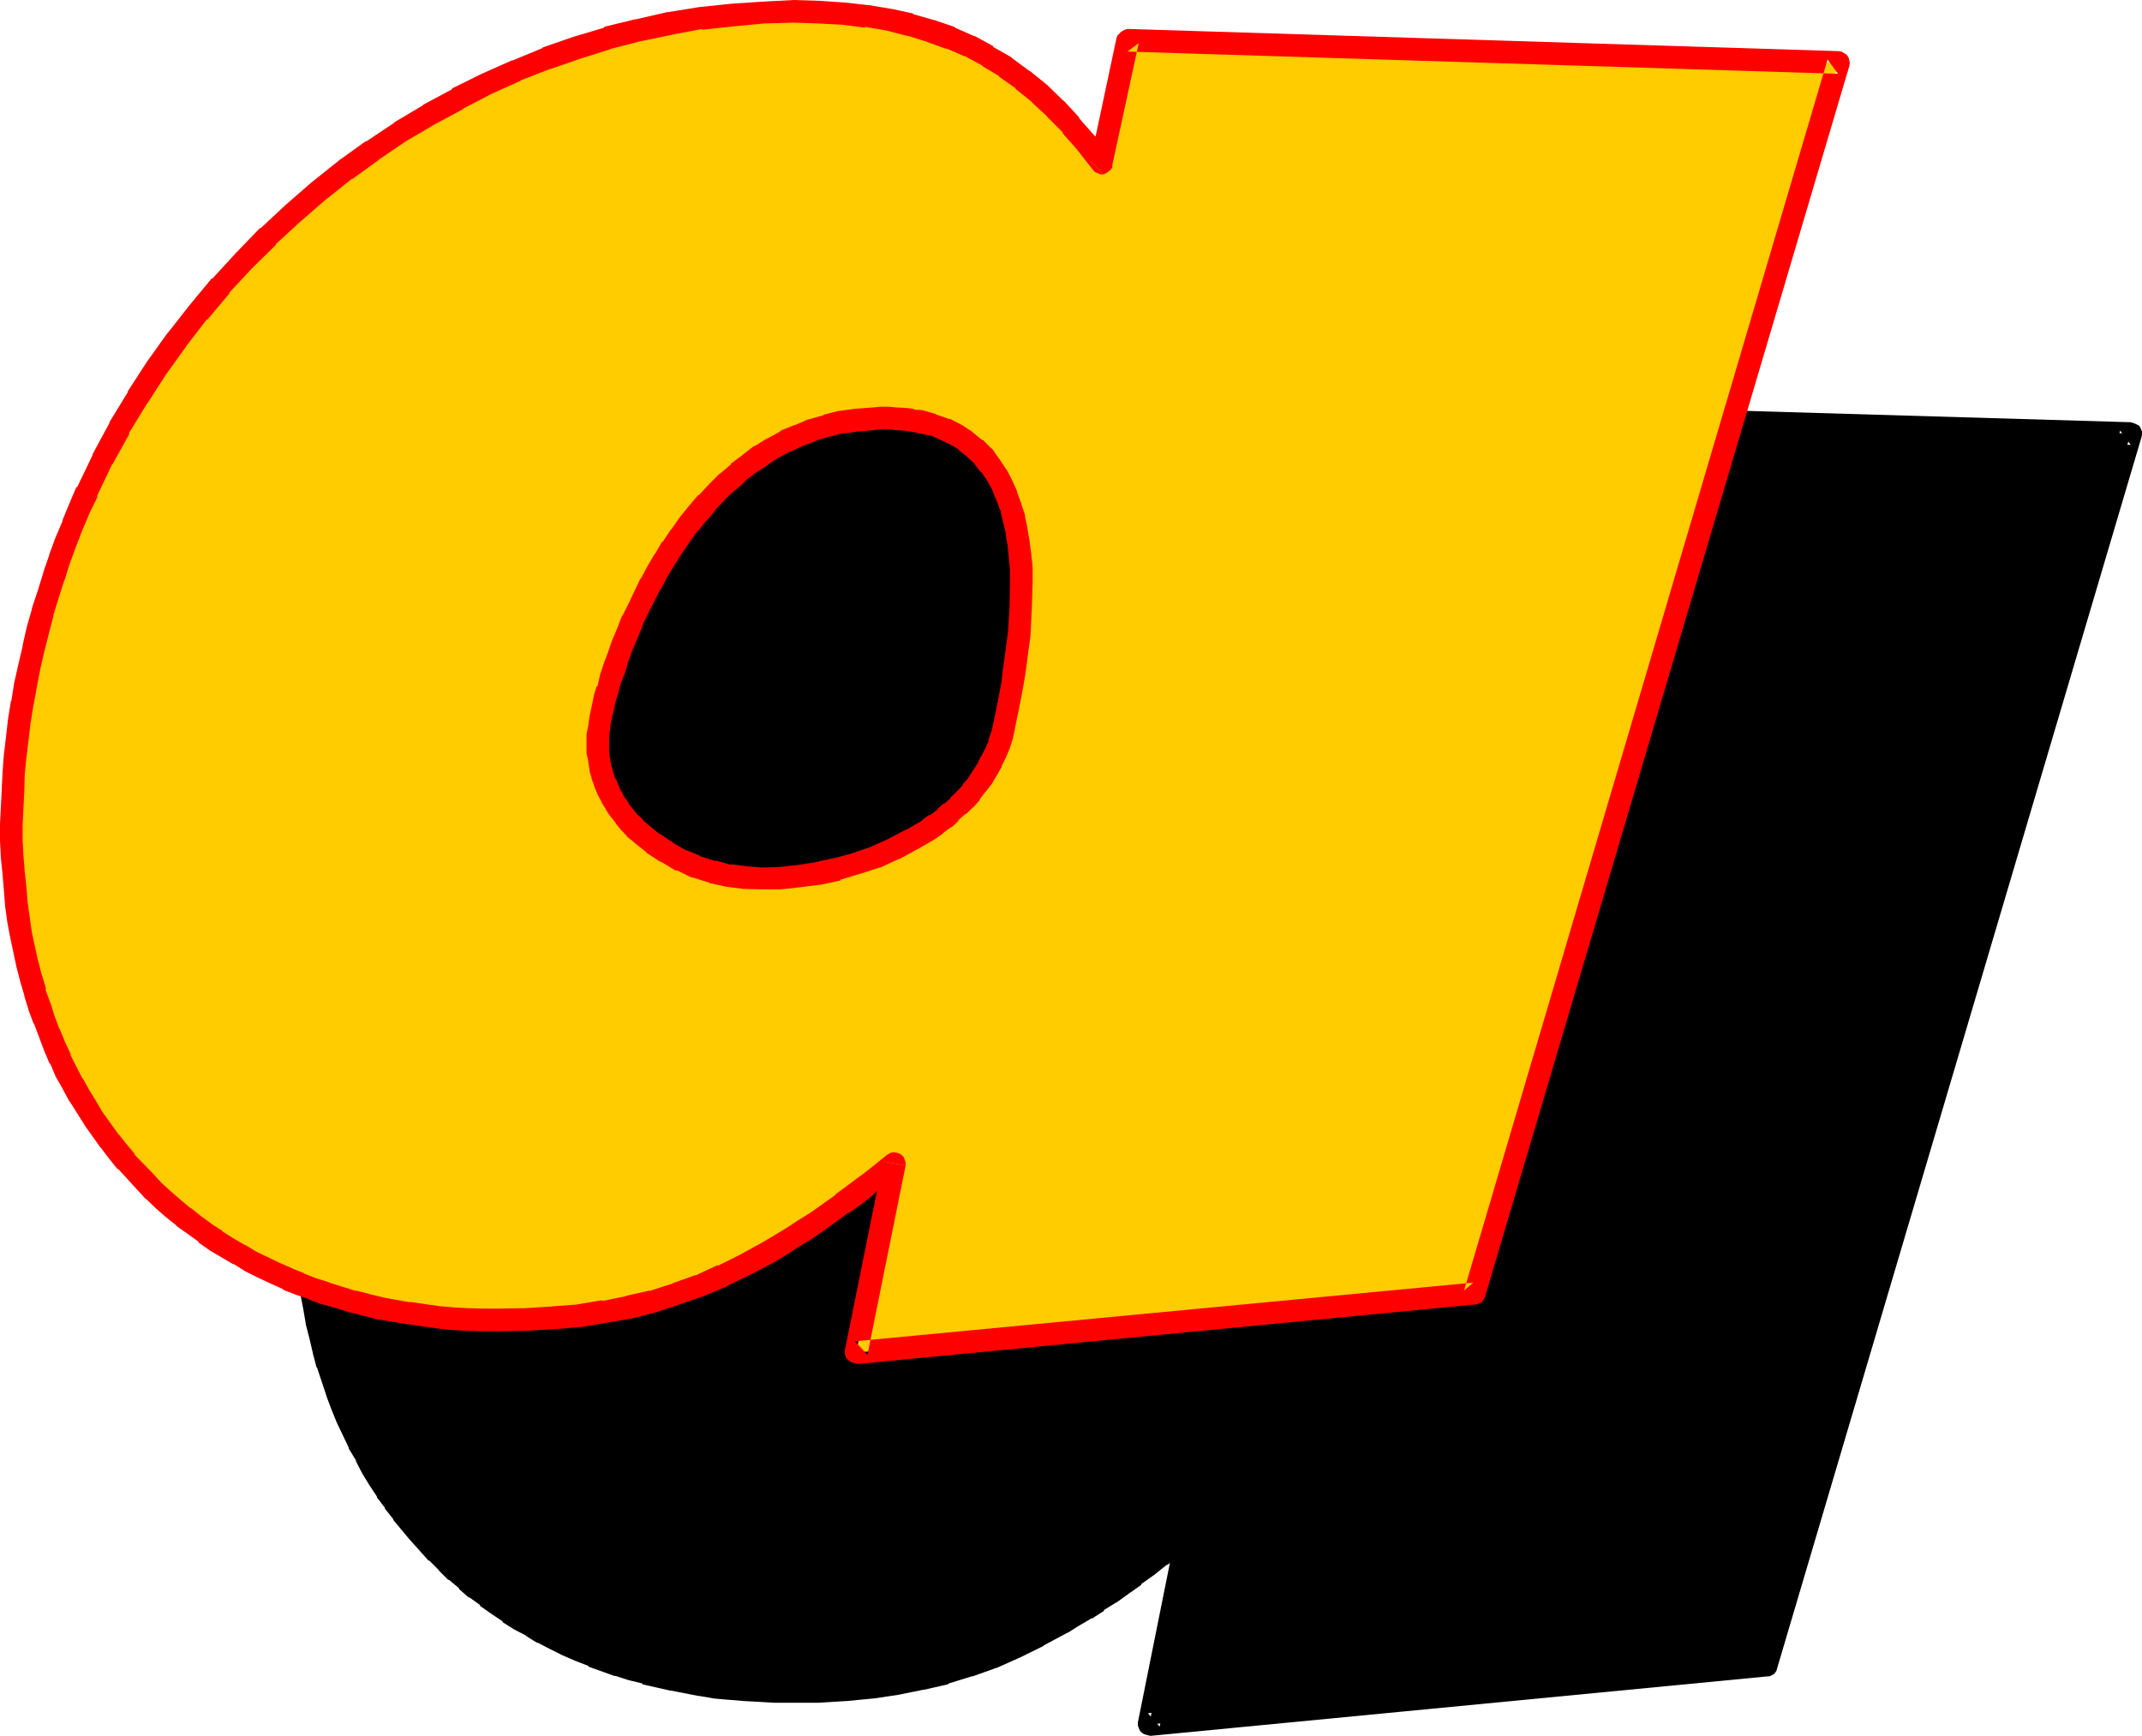
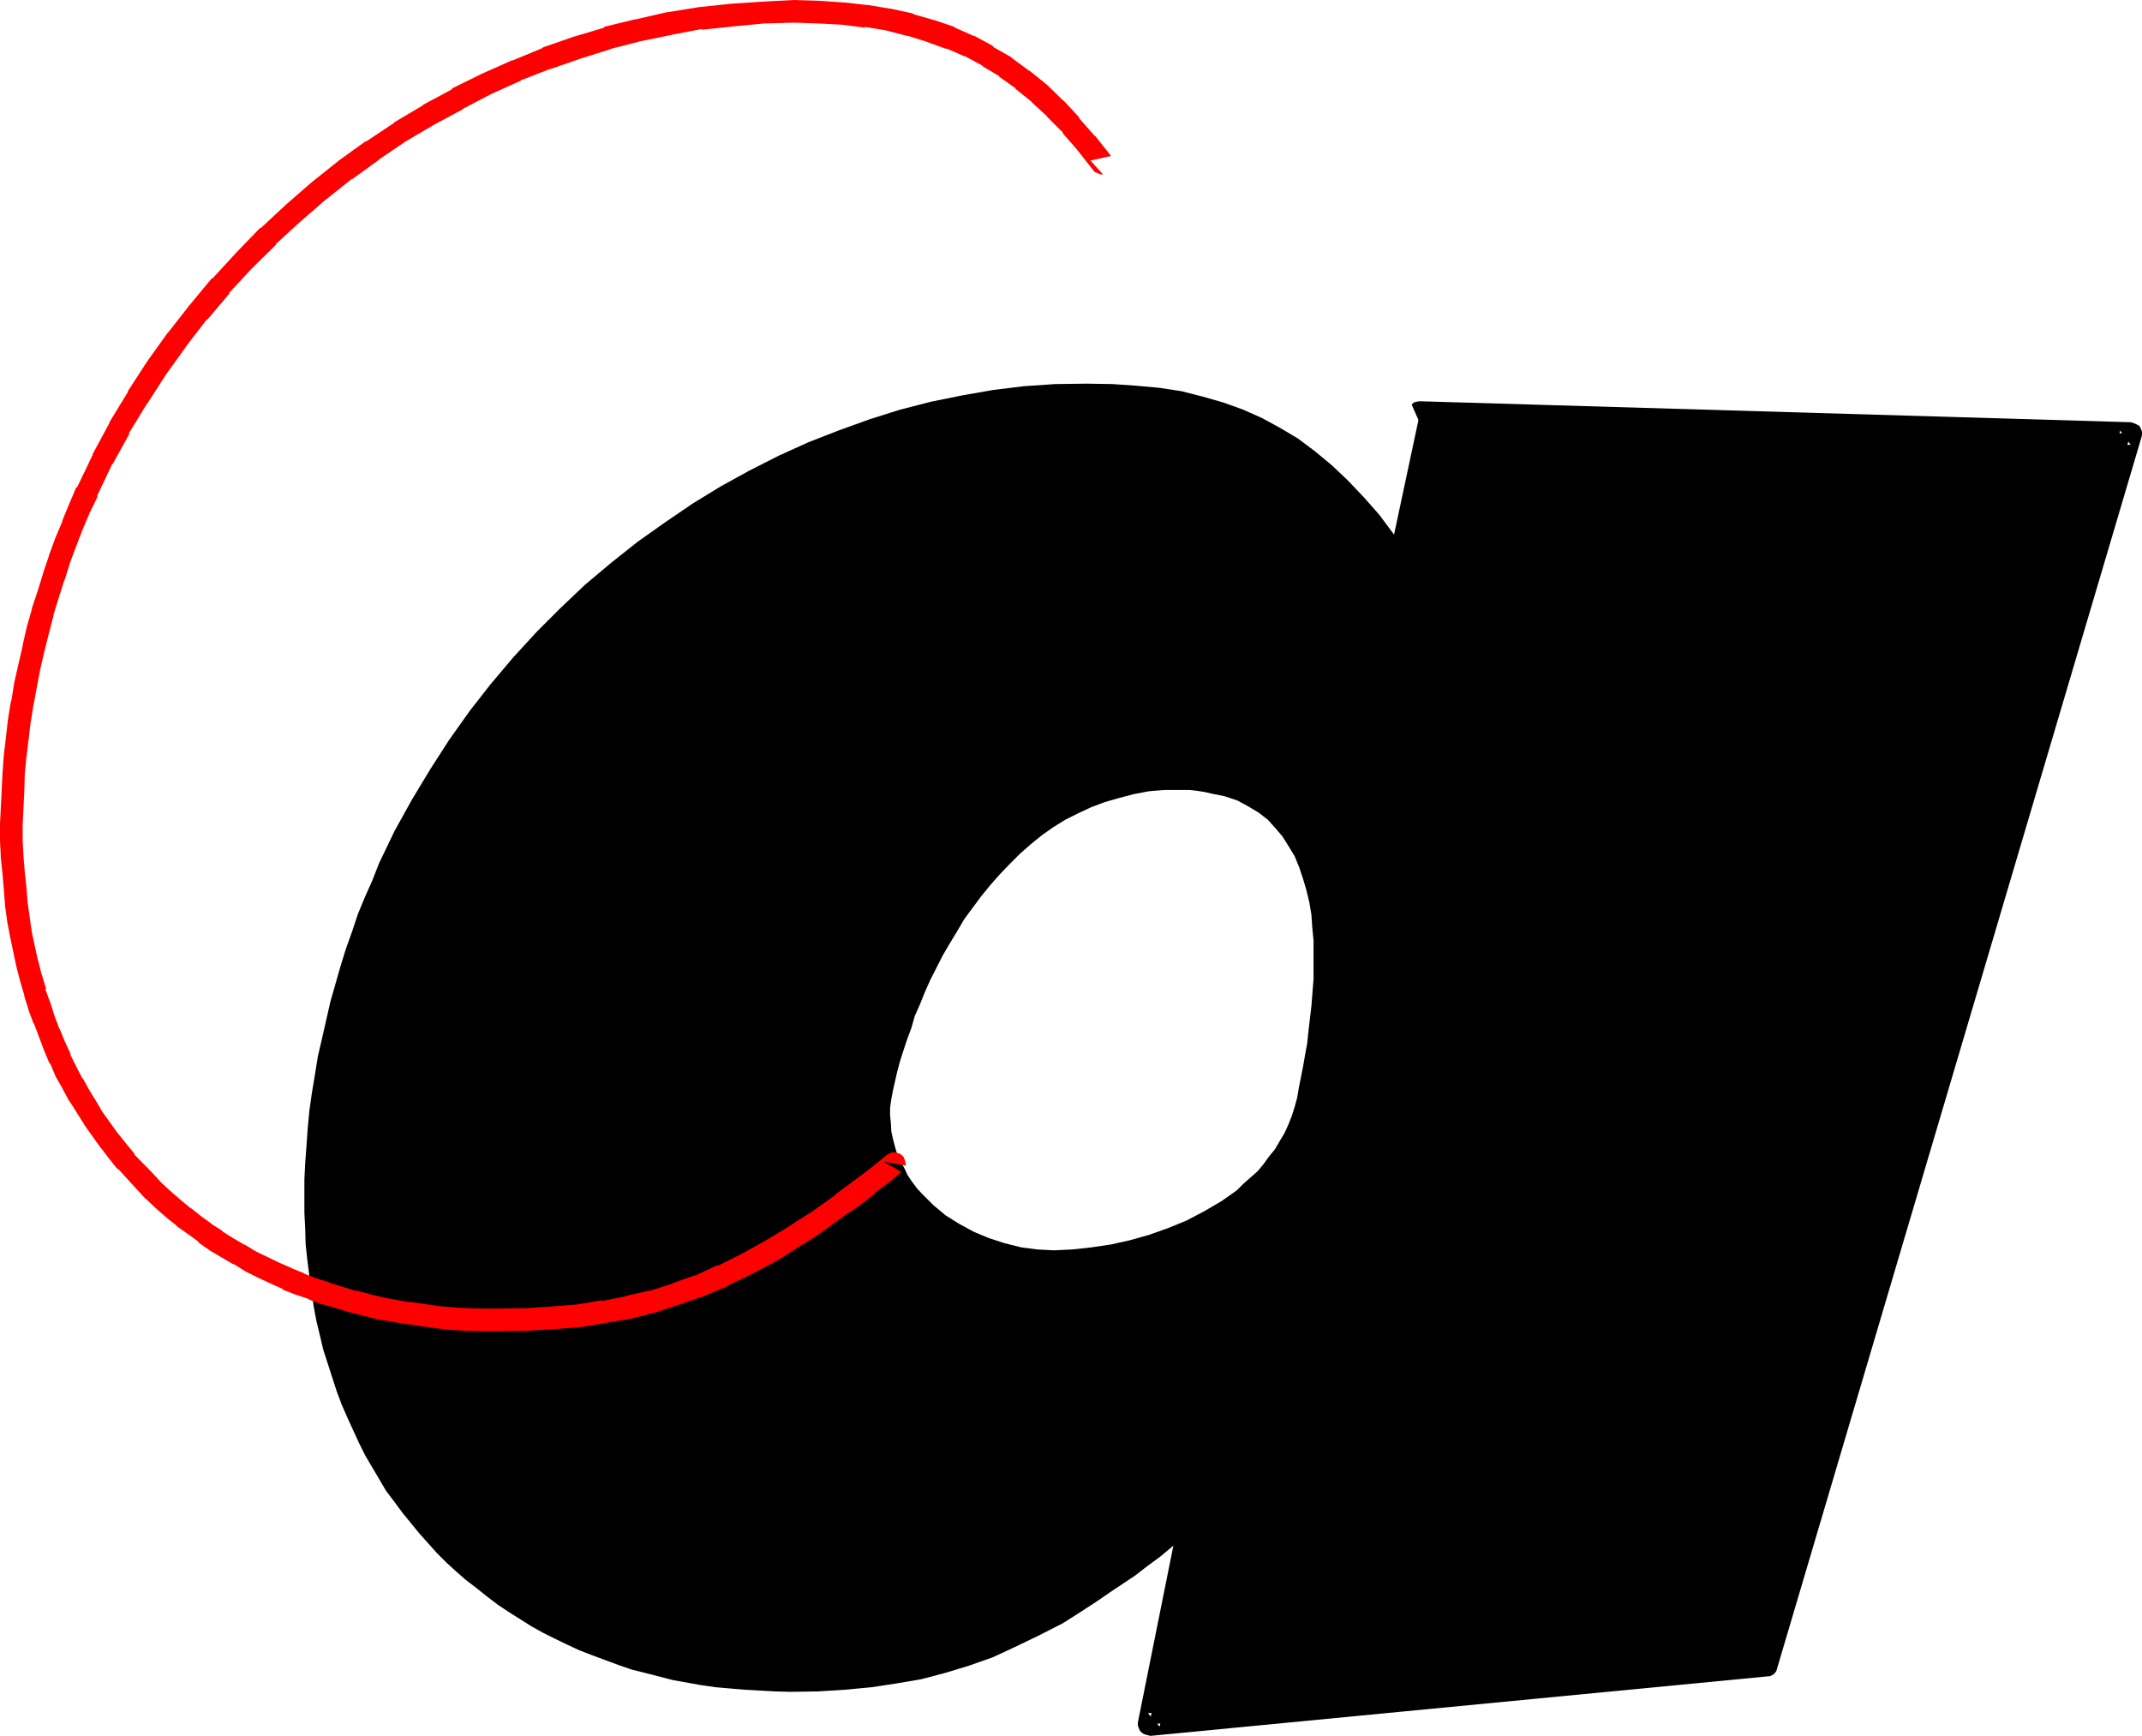
<svg xmlns="http://www.w3.org/2000/svg" xmlns:ns1="http://sodipodi.sourceforge.net/DTD/sodipodi-0.dtd" xmlns:ns2="http://www.inkscape.org/namespaces/inkscape" version="1.0" width="129.769mm" height="105.156mm" id="svg8" ns1:docname="Loony Italic A 2.wmf">
  <ns1:namedview id="namedview8" pagecolor="#ffffff" bordercolor="#000000" borderopacity="0.25" ns2:showpageshadow="2" ns2:pageopacity="0.0" ns2:pagecheckerboard="0" ns2:deskcolor="#d1d1d1" ns2:document-units="mm" />
  <defs id="defs1">
    <pattern id="WMFhbasepattern" patternUnits="userSpaceOnUse" width="6" height="6" x="0" y="0" />
  </defs>
  <path style="fill:#000000;fill-opacity:1;fill-rule:evenodd;stroke:none" d="m 271.68,351.552 -3.072,2.4 -2.88,2.4 -2.88,2.112 -2.976,2.304 -2.88,1.92 -2.88,1.92 -2.784,1.92 -2.784,1.824 -2.688,1.728 -2.592,1.632 -5.472,2.784 -5.376,2.592 -5.184,2.4 -5.472,1.92 -5.376,1.632 -5.472,1.44 -5.664,0.96 -5.664,0.864 -6.144,0.576 -6.144,0.384 -6.432,0.096 -3.36,-0.096 -3.552,-0.192 -3.456,-0.192 -3.36,-0.288 -3.264,-0.288 -3.36,-0.48 -6.432,-1.152 -6.336,-1.632 -3.072,-0.768 -3.072,-1.056 -5.952,-2.208 -2.976,-1.152 -2.688,-1.248 -2.784,-1.344 -2.88,-1.44 -2.592,-1.44 -2.592,-1.632 -2.592,-1.632 -2.592,-1.728 -2.4,-1.824 -2.4,-1.92 -2.496,-1.92 -2.208,-1.92 -2.304,-2.112 -2.112,-2.112 -4.032,-4.512 -3.84,-4.704 -1.92,-2.592 -1.824,-2.4 -1.632,-2.784 -1.536,-2.592 -1.632,-2.784 -1.44,-2.88 -2.592,-5.664 -1.344,-3.072 -1.152,-3.072 -2.016,-6.24 -1.056,-3.264 -0.768,-3.264 -0.768,-3.168 -0.672,-3.552 -0.48,-3.456 -0.48,-3.36 -0.48,-3.744 -0.384,-3.552 -0.096,-3.552 -0.192,-3.744 v -3.84 -3.744 l 0.192,-3.84 0.288,-3.84 0.288,-4.128 0.384,-4.032 0.576,-4.032 0.672,-4.032 0.672,-4.224 0.96,-4.128 0.96,-4.224 0.96,-4.224 1.152,-4.032 1.152,-4.032 1.248,-4.032 1.44,-4.032 1.344,-4.032 1.632,-3.936 1.632,-3.648 1.536,-3.936 3.552,-7.392 3.936,-7.104 4.224,-7.008 4.32,-6.72 4.704,-6.624 4.8,-6.144 5.184,-6.144 5.376,-5.856 5.472,-5.472 5.664,-5.376 5.952,-4.992 6.048,-4.8 6.24,-4.416 6.336,-4.32 6.432,-3.936 6.624,-3.648 6.816,-3.456 6.816,-3.072 6.912,-2.688 6.912,-2.496 7.008,-2.208 7.104,-1.824 7.104,-1.44 7.104,-1.248 7.104,-0.864 7.104,-0.48 7.296,-0.096 5.76,0.096 5.568,0.384 5.28,0.48 4.992,0.768 4.896,1.248 4.704,1.344 4.512,1.632 4.32,1.92 4.224,2.304 4.032,2.4 3.84,2.88 3.936,3.264 3.552,3.36 3.744,3.936 3.552,4.032 3.36,4.512 5.952,-27.936 162.72,4.8 -83.328,281.952 -141.408,13.632 z m -67.2,-101.952 -0.384,2.016 -0.288,2.016 v 1.728 l 0.192,1.92 0.096,1.824 0.384,1.728 0.48,1.824 0.48,1.632 0.768,1.632 0.864,1.536 0.768,1.632 0.96,1.44 1.152,1.536 1.152,1.248 1.248,1.248 1.344,1.344 2.88,2.4 3.072,1.92 3.36,1.824 3.456,1.44 3.552,1.152 3.84,0.96 3.744,0.48 3.744,0.192 4.128,-0.192 4.416,-0.48 4.512,-0.672 4.32,-0.96 4.416,-1.248 4.32,-1.536 4.224,-1.728 4.032,-2.112 3.936,-2.304 3.552,-2.496 1.536,-1.536 1.632,-1.44 1.632,-1.44 1.344,-1.632 1.248,-1.728 1.344,-1.632 1.056,-1.824 1.152,-1.92 0.864,-1.92 0.768,-1.92 0.672,-2.112 0.576,-2.112 0.384,-2.304 0.48,-2.4 0.48,-2.4 0.48,-2.784 0.48,-2.592 0.288,-2.88 0.672,-5.664 0.48,-6.144 v -5.76 -3.072 l -0.288,-2.976 -0.192,-2.88 -0.48,-2.88 -0.672,-2.784 -0.768,-2.592 -0.864,-2.592 -1.056,-2.592 -1.344,-2.208 -1.44,-2.304 -1.632,-1.92 -1.728,-1.92 -2.112,-1.632 -2.4,-1.44 -2.496,-1.344 -2.88,-0.96 -2.88,-0.576 -1.632,-0.384 -1.824,-0.288 -1.728,-0.192 h -1.824 -1.92 -1.92 l -3.552,0.288 -3.552,0.672 -3.264,0.864 -3.36,0.96 -3.072,1.152 -3.072,1.44 -2.88,1.44 -2.784,1.728 -2.592,1.824 -2.592,2.112 -2.4,2.112 -2.4,2.4 -2.304,2.4 -2.112,2.4 -2.112,2.592 -1.92,2.592 -1.92,2.592 -1.632,2.784 -1.632,2.688 -1.632,2.784 -2.88,5.664 -1.248,2.784 -1.152,2.88 -1.152,2.592 -0.768,2.688 -0.96,2.592 -0.864,2.592 -0.768,2.4 -0.672,2.496 -0.48,2.112 z" id="path1" />
-   <path style="fill:#000000;fill-opacity:1;fill-rule:evenodd;stroke:none" d="m 201.888,249.024 v 0.192 l -0.288,1.92 v 0.192 l -0.384,1.92 v 2.304 l 0.192,1.728 v 0.192 l 0.192,1.92 v 0.192 l 0.288,1.728 v 0.192 l 0.48,1.824 0.192,0.096 0.48,1.632 0.096,0.384 0.672,1.536 0.864,1.632 0.096,0.192 0.864,1.632 0.096,0.096 0.96,1.536 v 0.096 l 1.152,1.344 0.192,0.096 1.152,1.44 1.248,1.344 v 0.192 l 1.44,1.248 0.192,0.192 2.88,2.208 0.192,0.192 3.264,1.92 0.096,0.192 3.264,1.728 0.192,0.192 3.552,1.44 h 0.096 l 3.744,1.344 h 0.192 l 3.648,0.768 0.384,0.192 3.744,0.48 h 0.096 l 3.744,0.192 h 0.192 l 4.32,-0.192 h 0.192 l 4.32,-0.48 h 0.192 l 4.32,-0.672 h 0.384 l 4.32,-0.96 h 0.192 l 4.32,-1.248 4.416,-1.632 h 0.096 l 4.224,-1.824 0.192,-0.096 4.032,-2.016 0.288,-0.096 3.744,-2.304 0.192,-0.192 3.552,-2.592 0.096,-0.096 1.632,-1.344 0.192,-0.096 1.632,-1.536 1.632,-1.536 0.096,-0.192 1.344,-1.632 0.192,-0.192 1.248,-1.536 1.248,-1.824 0.192,-0.192 1.152,-1.728 v -0.192 l 1.152,-1.728 v -0.192 l 0.96,-1.92 v -0.192 l 0.768,-2.112 0.864,-2.112 v -0.288 l 0.48,-2.112 0.48,-2.208 v -0.192 l 0.48,-2.304 0.48,-2.4 0.48,-2.784 0.288,-2.688 0.48,-2.976 0.672,-5.76 0.48,-5.952 v -0.192 -5.952 -0.192 -3.072 l -0.288,-2.88 v -0.192 l -0.384,-2.88 -0.288,-2.976 -0.192,-0.096 -0.48,-2.784 -0.096,-0.192 -0.864,-2.688 v -0.192 L 300,197.664 v -0.096 l -1.152,-2.496 -0.192,-0.096 -1.248,-2.496 v -0.096 l -1.632,-2.112 v -0.384 l -1.632,-1.92 -0.288,-0.288 -1.824,-1.824 -0.096,-0.096 -2.112,-1.632 -0.192,-0.192 -2.4,-1.632 h -0.192 l -2.592,-1.248 -0.288,-0.192 -2.784,-0.96 -0.288,-0.192 -3.072,-0.576 -1.632,-0.384 h -0.192 l -1.728,-0.288 -1.824,-0.192 h -0.096 -2.016 -1.92 -2.112 -0.096 l -3.552,0.384 -0.192,0.096 -3.36,0.48 h -0.192 l -3.456,0.864 h -0.096 l -3.264,0.96 -0.288,0.096 -3.072,1.152 -3.072,1.44 -0.192,0.192 -2.88,1.44 -0.192,0.192 -2.784,1.632 -0.096,0.096 -2.592,1.824 -0.192,0.192 -2.592,2.112 h -0.096 l -2.496,2.016 -0.096,0.192 -2.304,2.304 -0.192,0.096 -2.208,2.496 -2.112,2.4 -0.192,0.192 -1.92,2.496 h -0.192 l -1.92,2.592 -1.92,2.784 v 0.192 l -1.824,2.592 v 0.096 l -1.536,2.784 -1.632,2.88 -2.88,5.664 -1.344,2.88 -1.152,2.976 -1.152,2.592 -0.096,0.096 -0.96,2.784 -0.864,2.592 -0.768,2.4 v 0.192 l -0.864,2.4 v 0.192 l -0.576,2.4 -0.672,2.112 v 0.192 l -0.48,2.016 5.184,1.056 0.288,-2.112 v 0.096 l 0.672,-2.016 0.672,-2.496 0.576,-2.4 v 0.192 l 0.864,-2.592 0.96,-2.592 0.96,-2.592 h -0.192 l 1.152,-2.592 1.152,-2.88 v 0.096 l 1.248,-2.688 2.784,-5.568 1.632,-2.688 1.632,-2.784 -0.192,0.192 1.728,-2.784 v 0.192 l 1.824,-2.784 1.92,-2.592 -0.192,0.192 2.112,-2.592 2.112,-2.4 h -0.096 l 2.208,-2.304 2.4,-2.208 H 235.2 l 2.4,-2.112 v 0.192 l 2.592,-2.112 -0.192,0.096 2.592,-1.92 2.784,-1.632 h -0.192 l 2.88,-1.536 -0.096,0.096 2.88,-1.248 3.072,-1.344 -0.192,0.192 3.264,-0.96 H 256.8 l 3.456,-0.864 h -0.192 l 3.36,-0.48 h -0.096 l 3.552,-0.288 h -0.192 2.112 -0.192 1.92 -0.096 1.92 -0.192 l 1.824,0.192 h -0.192 l 1.824,0.288 -0.384,-0.192 1.632,0.384 3.072,0.768 -0.288,-0.096 2.688,1.056 -0.096,-0.096 2.4,1.056 h -0.192 l 2.304,1.536 -0.192,-0.384 2.112,1.824 -0.384,-0.192 2.016,1.824 -0.384,-0.192 1.632,1.92 v -0.192 l 1.44,2.304 -0.096,-0.192 1.248,2.304 -0.192,-0.192 1.152,2.4 v -0.096 l 0.864,2.592 v -0.192 l 0.768,2.784 v -0.384 l 0.48,2.88 v -0.096 l 0.48,2.688 0.384,2.976 v -0.192 l 0.096,2.88 0.192,2.976 v -0.192 l -0.192,5.952 v -0.096 l -0.48,5.952 -0.672,5.664 -0.288,2.688 -0.48,2.784 h 0.192 l -0.48,2.592 -0.48,2.4 -0.48,2.4 -0.576,2.112 -0.48,2.112 v -0.096 l -0.576,1.92 -0.864,1.92 0.192,-0.192 -0.96,1.92 0.192,-0.096 -1.152,1.92 0.096,-0.192 -1.056,1.824 0.096,-0.192 -1.248,1.824 -1.344,1.536 v -0.096 l -1.248,1.632 v -0.192 l -1.44,1.44 -1.632,1.632 0.192,-0.192 -1.824,1.44 0.192,-0.096 -3.552,2.592 0.096,-0.192 -3.648,2.4 0.096,-0.192 -4.032,2.112 0.192,-0.096 -4.224,1.92 0.192,-0.192 -4.416,1.44 h 0.192 l -4.32,1.344 h 0.096 l -4.512,0.96 0.384,-0.192 -4.512,0.672 h 0.096 l -4.32,0.48 h 0.096 l -4.128,0.192 h 0.096 l -3.648,-0.192 h 0.096 l -3.648,-0.48 h 0.096 l -3.648,-0.768 h 0.096 l -3.552,-1.152 h 0.192 l -3.36,-1.44 0.096,0.096 -3.168,-1.728 h 0.096 l -3.168,-1.92 0.288,0.096 -2.88,-2.208 0.096,0.096 -1.248,-1.248 -1.152,-1.344 v 0.192 l -1.152,-1.44 0.192,0.192 -1.152,-1.44 0.192,0.096 -0.96,-1.44 v 0.192 l -0.96,-1.632 0.096,0.192 -0.768,-1.632 0.192,0.096 -0.864,-1.536 0.192,0.096 -0.672,-1.632 v 0.192 l -0.288,-1.728 v 0.096 l -0.384,-1.728 v 0.096 l -0.096,-1.728 v 0.192 L 206.4,255.36 v -1.728 0.288 l 0.288,-1.92 0.384,-1.92 z" id="path2" />
-   <path style="fill:#000000;fill-opacity:1;fill-rule:evenodd;stroke:none" d="m 274.272,352.032 v -0.864 -0.576 l -0.288,-0.48 -0.48,-0.48 -0.48,-0.576 -0.672,-0.096 h -0.864 -0.576 l -0.48,0.288 -0.384,0.192 -3.072,2.4 -2.88,2.4 -2.88,2.304 -2.976,2.112 v -0.192 l -2.88,2.112 -2.784,1.92 h 0.192 l -2.88,1.92 v -0.096 l -2.784,1.92 h 0.192 l -2.784,1.632 -2.688,1.632 h 0.096 l -5.472,2.88 0.192,-0.192 -5.376,2.592 h 0.192 l -5.376,2.304 h 0.192 l -5.28,1.92 h 0.096 l -5.472,1.632 h 0.192 l -5.568,1.248 h 0.192 l -5.664,0.96 h 0.192 l -5.856,0.864 h 0.192 l -5.952,0.576 h 0.096 l -6.24,0.384 h 0.096 l -6.432,0.096 h 0.192 l -3.552,-0.096 -3.456,-0.192 -3.36,-0.192 h 0.192 l -3.456,-0.288 -3.168,-0.288 -3.456,-0.48 h 0.192 l -6.432,-1.152 h 0.096 l -6.24,-1.44 -3.072,-0.96 -3.072,-0.864 h 0.288 l -5.952,-2.208 v 0.096 l -2.88,-1.248 0.096,0.192 -2.688,-1.344 -2.784,-1.248 -2.784,-1.536 -2.592,-1.44 -2.496,-1.632 -2.592,-1.536 0.096,0.096 -2.592,-1.728 -2.4,-1.824 0.192,0.192 -2.4,-1.92 -2.304,-1.92 -2.4,-2.016 0.096,0.192 -2.208,-2.112 h 0.192 l -2.304,-2.112 h 0.192 l -4.032,-4.512 v 0.192 l -3.936,-4.704 h 0.192 l -1.92,-2.4 -1.632,-2.592 v 0.096 l -1.632,-2.496 -1.632,-2.784 v 0.192 l -1.632,-2.784 -1.44,-2.784 0.192,0.192 -2.784,-5.856 v 0.192 L 80.64,320.64 v 0.192 l -1.056,-3.072 v 0.192 l -2.112,-6.528 0.096,0.192 -0.96,-3.264 -0.768,-3.168 v 0.096 l -0.768,-3.36 v 0.192 l -0.672,-3.456 -0.672,-3.36 h 0.192 l -0.48,-3.552 v 0.192 l -0.48,-3.552 -0.384,-3.648 v 0.192 l -0.096,-3.744 -0.192,-3.648 v -3.744 0.192 -3.936 l 0.192,-3.84 v 0.192 l 0.288,-3.936 0.288,-4.032 v 0.192 l 0.384,-4.032 v 0.096 l 0.576,-4.032 0.672,-4.128 -0.192,0.096 0.864,-4.224 0.768,-4.128 v 0.096 l 0.96,-4.128 1.152,-4.224 0.96,-4.032 v 0.096 l 1.344,-4.128 1.152,-4.032 v 0.096 l 1.44,-4.032 1.44,-3.84 h -0.192 l 1.632,-3.936 v 0.192 l 1.632,-3.84 1.632,-3.744 3.552,-7.392 -0.192,0.096 3.84,-7.296 v 0.192 l 4.032,-6.912 4.416,-6.624 4.704,-6.528 h -0.192 l 4.992,-6.144 4.992,-5.952 h -0.096 l 5.28,-5.76 5.568,-5.568 5.568,-5.184 v 0.192 l 5.856,-5.184 5.952,-4.8 -0.096,0.096 6.24,-4.32 6.336,-4.32 -0.192,0.096 6.624,-4.032 -0.096,0.192 6.624,-3.744 H 172.8 l 6.816,-3.264 h -0.192 l 6.912,-3.072 h -0.096 l 6.912,-2.688 h -0.192 l 7.008,-2.4 6.912,-2.304 -0.192,0.192 7.2,-1.824 h -0.192 l 7.104,-1.632 h -0.192 l 7.104,-1.056 7.104,-0.864 7.104,-0.48 h -0.096 l 7.104,-0.192 h -0.192 l 5.856,0.192 5.472,0.288 h -0.192 l 5.376,0.576 h -0.192 l 5.184,0.768 h -0.192 l 4.896,1.152 h -0.192 l 4.704,1.248 h -0.192 l 4.512,1.632 h -0.096 l 4.32,1.92 -0.288,-0.096 4.224,2.208 v -0.192 l 3.84,2.592 v -0.096 l 3.84,2.88 -0.096,-0.192 3.648,3.264 -0.096,-0.192 3.648,3.552 v -0.096 l 3.552,3.84 v -0.192 l 3.552,4.224 -0.096,-0.192 3.552,4.608 0.48,0.48 0.48,0.288 0.672,0.192 h 0.576 l 0.672,-0.192 0.672,-0.288 0.48,-0.48 0.288,-0.672 0.192,-0.48 5.952,-27.936 -2.592,2.016 -1.92,-4.32 -0.288,0.672 -0.384,0.576 -5.76,28.032 4.512,-0.96 -3.36,-4.608 -0.192,-0.096 -3.552,-4.224 -0.192,-0.192 -3.552,-3.648 -3.744,-3.552 -0.096,-0.192 -3.936,-3.072 -0.096,-0.192 -3.936,-2.688 -0.096,-0.192 -4.128,-2.592 -4.128,-2.304 -0.384,-0.096 -4.128,-1.92 h -0.384 l -4.32,-1.632 h -0.192 l -4.704,-1.44 h -0.096 L 271.2,87.168 h -0.192 l -5.088,-0.864 -0.192,-0.096 -5.184,-0.48 h -0.192 l -5.664,-0.384 -5.76,-0.096 h -0.192 l -7.104,0.096 h -0.192 l -7.104,0.48 h -0.096 l -7.104,0.864 v 0.096 l -7.296,1.152 h -0.192 l -7.104,1.632 -7.104,1.824 -7.104,2.208 -7.104,2.4 -7.008,2.784 -0.096,0.192 -6.816,3.072 h -0.192 l -6.624,3.36 H 170.4 l -6.624,3.744 -6.528,4.032 h -0.096 l -6.336,4.224 -6.336,4.512 -0.096,0.096 -6.048,4.896 -5.952,4.992 v 0.192 l -5.76,5.184 v 0.096 l -5.568,5.568 h -0.096 l -5.376,5.76 -0.192,0.192 -4.992,5.952 v 0.192 l -4.992,6.144 v 0.096 l -4.704,6.624 -4.32,6.816 -0.192,0.192 -4.032,6.912 h -0.192 l -3.84,7.296 v 0.192 l -3.552,7.392 -1.824,3.84 -1.632,3.744 -1.44,3.936 -0.096,0.096 -1.344,3.936 v 0.096 l -1.44,3.936 v 0.096 l -1.248,4.128 -1.152,4.032 -0.192,0.096 -1.152,4.032 -0.96,4.224 v 0.192 l -0.96,4.224 -0.768,4.128 -0.864,4.224 -0.576,4.224 -0.672,4.032 v 0.192 l -0.384,4.032 -0.288,3.84 -0.288,4.032 -0.192,3.936 v 3.84 0.192 3.648 l 0.192,3.744 0.096,3.744 v 0.192 l 0.384,3.552 0.48,3.552 v 0.096 l 0.48,3.552 0.672,3.456 0.576,3.36 v 0.192 l 0.864,3.36 0.768,3.264 v 0.096 l 0.864,3.264 h 0.096 l 2.112,6.336 v 0.096 l 1.152,3.072 1.248,3.072 2.784,5.856 v 0.192 l 1.632,2.688 v 0.192 l 1.44,2.784 1.632,2.688 1.728,2.592 v 0.192 l 1.824,2.4 v 0.192 l 1.92,2.4 V 348 l 3.84,4.608 0.192,0.192 4.032,4.512 h 0.192 l 2.112,2.112 0.096,0.192 2.112,2.112 h 0.192 l 2.304,1.92 v 0.192 l 2.208,1.92 h 0.192 l 2.4,1.728 v 0.192 l 2.592,1.824 2.592,1.728 v 0.192 l 2.592,1.632 2.784,1.44 v 0.096 l 2.496,1.536 h 0.192 l 2.784,1.44 2.88,1.44 2.88,1.248 2.976,1.152 0.096,0.192 5.856,2.112 h 0.288 l 2.976,0.96 3.168,0.768 v 0.192 l 6.336,1.44 h 0.192 l 6.432,1.248 h 0.192 l 3.36,0.576 3.264,0.288 h 0.096 l 3.456,0.288 h 0.096 l 3.456,0.192 3.36,0.192 h 3.552 0.192 6.432 l 6.144,-0.384 h 0.192 l 5.952,-0.576 h 0.192 l 5.76,-0.864 5.664,-1.152 h 0.192 l 5.472,-1.248 0.192,-0.192 5.28,-1.632 h 0.192 l 5.376,-1.92 h 0.096 l 5.376,-2.4 5.28,-2.592 0.192,-0.192 5.376,-2.88 h 0.096 l 2.592,-1.632 2.784,-1.632 h 0.192 l 2.688,-1.728 v -0.192 l 2.784,-1.728 h 0.096 l 2.784,-2.016 2.88,-2.016 v -0.192 l 2.976,-2.112 2.88,-2.304 h 0.192 l 2.88,-2.4 3.072,-2.4 -4.032,-2.592 z" id="path3" />
  <path style="fill:#000000;fill-opacity:1;fill-rule:evenodd;stroke:none" d="m 325.152,96.96 162.72,4.896 -2.4,-3.264 -83.328,282.048 2.208,-1.92 -141.504,13.536 2.688,3.072 8.736,-43.296 -4.992,-1.152 -8.736,43.488 v 0.672 l 0.192,0.576 0.288,0.672 0.48,0.48 0.48,0.288 0.672,0.192 0.768,0.192 141.408,-13.632 h 0.384 l 0.576,-0.288 0.48,-0.288 0.48,-0.672 0.192,-0.672 83.424,-281.856 0.096,-0.576 v -0.672 l -0.288,-0.672 -0.288,-0.576 -0.672,-0.384 -0.672,-0.288 -0.672,-0.192 -162.72,-4.8 h -0.096 l -0.672,0.096 -0.672,0.192 -0.48,0.48 z" id="path4" />
-   <path style="fill:#ffcc00;fill-opacity:1;fill-rule:evenodd;stroke:none" d="m 204.768,266.4 -3.072,2.4 -3.072,2.4 -2.88,2.304 -2.88,2.112 -2.976,2.016 -2.688,2.016 -2.784,1.728 -2.688,1.92 -2.976,1.632 -2.592,1.632 -5.28,2.88 -5.376,2.592 -5.28,2.304 -5.376,1.92 -5.472,1.824 -5.472,1.248 -5.568,0.96 -5.76,0.96 -5.952,0.48 -6.144,0.384 -6.528,0.096 H 110.4 l -3.36,-0.096 -3.552,-0.192 -3.264,-0.288 -3.36,-0.48 -3.264,-0.576 -6.432,-1.056 -3.264,-0.864 -3.072,-0.576 -3.264,-1.056 -2.88,-0.96 -3.072,-0.96 -2.88,-1.152 -2.88,-1.056 -2.976,-1.344 -2.688,-1.44 -2.784,-1.248 -2.784,-1.632 -2.592,-1.632 -2.496,-1.632 -2.592,-1.632 -2.496,-1.92 -2.4,-1.728 -2.208,-2.016 -2.304,-1.92 -2.304,-2.112 -2.208,-2.208 -4.032,-4.416 -2.112,-2.4 -1.824,-2.4 -3.552,-4.992 -1.728,-2.592 -1.632,-2.784 -1.44,-2.784 -1.44,-2.688 -1.44,-2.976 -1.344,-2.88 -1.248,-3.072 -1.152,-2.88 -1.152,-3.264 -0.96,-3.072 -0.768,-3.168 -1.056,-3.456 -1.248,-6.624 -0.672,-3.552 -0.48,-3.36 -0.288,-3.552 -0.384,-3.552 -0.288,-3.744 -0.192,-3.744 v -3.84 l 0.192,-3.744 0.192,-3.84 0.096,-3.936 0.384,-4.032 0.48,-3.84 0.48,-4.224 0.672,-4.032 0.768,-4.224 0.768,-4.128 1.056,-4.224 0.96,-4.224 1.056,-4.032 1.344,-4.032 1.248,-4.032 1.344,-4.032 1.44,-3.936 1.632,-3.84 1.632,-3.936 1.632,-3.84 3.552,-7.296 3.84,-7.2 4.032,-7.008 4.512,-6.816 4.512,-6.432 4.992,-6.24 5.088,-6.048 5.28,-5.76 5.472,-5.664 5.856,-5.184 5.856,-5.184 6.144,-4.704 6.144,-4.512 6.432,-4.224 6.432,-4.032 6.624,-3.552 6.624,-3.36 6.816,-3.072 6.912,-2.784 7.008,-2.592 6.912,-2.112 7.104,-1.728 7.104,-1.632 7.104,-1.152 7.296,-0.768 7.104,-0.672 7.104,-0.192 5.856,0.192 5.472,0.288 5.376,0.672 4.992,0.864 4.992,1.056 4.512,1.344 4.512,1.632 4.512,1.92 4.032,2.208 4.128,2.592 4.032,2.784 3.648,3.264 3.744,3.552 3.552,3.648 3.552,4.224 3.552,4.512 5.952,-28.128 162.816,5.088 -83.424,281.76 -141.6,13.632 z m -67.392,-101.856 -0.288,1.92 -0.192,2.016 v 1.92 1.728 l 0.192,1.824 0.288,1.92 0.48,1.632 0.672,1.728 0.672,1.632 0.768,1.632 0.96,1.44 0.96,1.44 1.056,1.44 1.248,1.536 1.152,1.248 1.44,1.152 2.784,2.4 3.168,1.92 3.264,1.92 3.552,1.536 3.552,1.056 3.744,0.864 3.648,0.48 3.744,0.288 4.416,-0.096 4.32,-0.576 4.512,-0.576 4.416,-0.96 4.32,-1.344 4.32,-1.44 4.224,-1.824 3.936,-2.016 3.84,-2.496 1.824,-1.248 1.728,-1.344 1.824,-1.248 1.536,-1.44 1.536,-1.632 1.44,-1.632 1.248,-1.632 1.344,-1.728 1.056,-1.824 1.056,-1.92 0.768,-1.92 0.768,-1.92 0.672,-2.112 0.672,-2.112 0.288,-2.304 0.672,-2.4 0.288,-2.4 0.48,-2.592 0.48,-2.784 0.384,-2.688 0.768,-5.856 0.384,-5.952 0.096,-5.952 v -3.072 l -0.288,-2.976 -0.384,-2.688 -0.48,-2.976 -0.48,-2.688 -0.768,-2.784 -0.96,-2.592 -1.152,-2.4 -1.152,-2.304 -1.44,-2.208 -1.632,-2.112 -1.92,-1.824 -2.112,-1.536 -2.208,-1.632 -2.592,-1.152 -2.784,-1.152 L 210.432,96.48 208.8,96.192 207.168,96 205.44,95.904 203.52,95.712 h -1.824 l -2.112,0.192 -3.552,0.288 -3.36,0.48 -3.36,0.864 -3.264,0.96 -3.072,1.248 -3.072,1.344 -2.88,1.536 -2.784,1.632 -2.784,1.92 -2.496,2.112 -2.496,2.112 -2.4,2.304 -2.304,2.4 -2.016,2.4 -2.112,2.592 -2.016,2.592 -1.728,2.784 -1.824,2.688 -1.536,2.784 -1.536,2.784 -2.88,5.568 -1.248,2.784 -1.152,2.784 -1.152,2.688 -0.96,2.592 -0.96,2.784 -0.768,2.4 -0.672,2.4 -0.672,2.496 -0.672,2.208 z" id="path5" />
-   <path style="fill:#ff0000;fill-opacity:1;fill-rule:evenodd;stroke:none" d="m 134.976,164.064 -0.288,2.112 -0.384,1.92 v 2.304 1.92 0.192 l 0.384,1.728 v 0.192 l 0.288,1.728 v 0.384 l 0.48,1.536 v 0.192 l 0.672,1.824 v 0.096 l 0.672,1.632 0.096,0.192 0.864,1.632 v 0.096 l 0.96,1.536 v 0.096 l 0.96,1.44 0.192,0.192 1.056,1.344 v 0.096 l 1.152,1.44 0.192,0.192 1.248,1.344 v 0.096 l 1.44,1.152 0.192,0.192 2.784,2.208 0.096,0.192 3.264,2.112 h 0.192 l 3.168,1.92 h 0.384 l 3.36,1.632 h 0.288 l 3.648,1.152 0.096,0.096 3.936,0.864 h 0.096 l 3.744,0.48 h 0.288 l 3.744,0.096 h 0.192 4.224 0.096 l 4.512,-0.48 4.512,-0.576 h 0.192 l 4.416,-0.96 0.096,-0.192 4.416,-1.344 h 0.096 l 4.416,-1.44 h 0.192 l 4.128,-1.92 h 0.192 l 3.84,-2.112 0.384,-0.192 3.84,-2.208 1.92,-1.344 v -0.096 l 1.824,-1.344 h 0.192 l 1.536,-1.44 v -0.192 l 1.632,-1.44 h 0.192 l 1.44,-1.44 0.192,-0.096 1.44,-1.632 v -0.192 l 1.248,-1.632 0.192,-0.192 1.344,-1.728 1.056,-1.824 0.192,-0.288 0.96,-1.728 v -0.192 l 0.96,-1.92 0.864,-2.016 0.096,-0.288 0.672,-2.112 v -0.096 l 0.48,-2.112 v -0.192 l 0.48,-2.304 0.48,-2.208 v -0.192 l 0.48,-2.4 0.48,-2.592 0.48,-2.784 v -0.096 l 0.384,-2.784 0.768,-5.856 v -0.096 l 0.288,-6.048 V 139.2 l 0.192,-5.856 v -0.096 -3.072 -0.192 l -0.288,-2.88 -0.384,-2.976 v -0.096 l -0.48,-2.784 v -0.192 l -0.576,-2.688 v -0.384 l -0.864,-2.592 v -0.096 l -0.96,-2.592 v -0.192 l -1.152,-2.592 -0.096,-0.192 -1.152,-2.208 -0.192,-0.192 -1.44,-2.208 -0.192,-0.192 -1.44,-2.112 -0.288,-0.192 -1.92,-1.92 h -0.192 l -2.112,-1.728 -0.192,-0.192 -2.208,-1.44 -0.384,-0.192 -2.4,-1.248 h -0.288 l -2.784,-0.96 -0.288,-0.192 -3.072,-0.864 h -0.192 l -1.632,-0.096 -0.096,-0.192 -1.632,-0.192 h -0.192 l -1.632,-0.096 H 205.44 L 203.616,93.12 H 201.6 l -2.016,0.192 h -0.096 l -3.744,0.288 -3.552,0.48 H 192 l -3.36,0.864 V 95.04 L 185.28,96 h -0.192 l -3.072,1.344 h -0.192 l -3.072,1.248 -0.096,0.192 -2.976,1.632 h -0.096 l -2.784,1.728 h -0.192 l -2.592,2.016 -0.096,0.096 -2.592,1.92 v 0.192 l -2.496,2.112 h -0.096 l -2.304,2.304 -0.096,0.096 -2.304,2.496 h -0.192 l -2.112,2.496 -2.112,2.592 -1.92,2.784 H 153.6 l -1.824,2.784 h -0.192 l -1.536,2.688 -0.192,0.192 -1.632,2.784 -1.44,2.688 -0.192,0.192 -2.688,5.664 -1.344,2.688 -0.192,0.192 -1.056,2.784 -1.152,2.688 -0.96,2.784 -0.96,2.592 -0.864,2.592 v 0.096 l -0.576,2.496 h -0.192 l -0.672,2.208 v 0.192 l -0.48,2.304 -0.48,2.208 4.992,0.96 0.48,-2.112 v 0.192 l 0.48,-2.304 0.672,-2.208 0.672,-2.592 v 0.192 l 0.96,-2.496 0.768,-2.688 v 0.096 l 0.96,-2.688 v 0.096 l 1.152,-2.688 1.152,-2.784 -0.192,0.192 1.344,-2.784 2.88,-5.664 v 0.192 l 1.44,-2.784 1.632,-2.688 1.632,-2.592 1.92,-2.784 -0.192,0.192 2.016,-2.784 v 0.192 l 2.016,-2.592 v 0.192 l 2.112,-2.592 h -0.096 l 2.208,-2.304 h -0.096 l 2.4,-2.208 v 0.096 l 2.4,-2.112 h -0.192 l 2.592,-2.016 -0.096,0.096 2.688,-1.728 h -0.096 l 2.688,-1.824 -0.192,0.192 2.976,-1.632 -0.192,0.192 3.072,-1.44 3.072,-1.152 h -0.288 l 3.36,-0.96 -0.192,0.096 3.456,-0.96 -0.384,0.192 3.456,-0.48 3.552,-0.288 h -0.192 l 1.92,-0.192 h 1.824 l 1.92,0.192 h -0.288 l 1.728,0.096 1.632,0.192 h -0.192 l 1.632,0.288 h -0.192 l 3.264,0.672 -0.288,-0.192 2.688,1.152 -0.288,-0.096 2.592,1.248 -0.288,-0.192 2.4,1.44 -0.384,-0.096 2.112,1.632 h -0.096 l 1.92,1.728 -0.384,-0.288 1.632,2.112 V 108 l 1.44,2.112 -0.096,-0.192 1.248,2.304 -0.096,-0.192 0.96,2.4 v -0.096 l 0.96,2.592 v -0.192 l 0.576,2.688 v -0.096 l 0.672,2.688 -0.096,-0.096 0.48,2.88 v -0.192 l 0.288,2.976 0.288,2.88 v -0.192 3.072 -0.096 l -0.096,5.952 v -0.192 l -0.384,5.952 v -0.096 l -0.768,5.76 -0.384,2.784 v -0.192 l -0.288,2.784 -0.48,2.592 -0.48,2.592 v -0.192 l -0.48,2.4 -0.48,2.304 -0.48,2.112 v -0.192 l -0.672,1.92 0.192,-0.096 -0.864,1.92 -0.96,1.92 v -0.192 l -0.96,2.016 0.192,-0.384 -1.152,1.824 -1.152,1.728 0.192,-0.192 -1.44,1.632 h 0.192 l -1.536,1.632 0.192,-0.192 -1.632,1.536 h 0.192 l -1.632,1.44 v -0.192 l -1.632,1.44 h 0.192 l -1.824,1.344 v -0.192 l -1.728,1.248 h 0.192 l -3.936,2.304 0.192,-0.192 -4.032,2.112 h 0.096 l -4.128,1.824 h 0.096 l -4.128,1.44 -4.416,1.248 0.192,-0.096 -4.416,0.96 h 0.192 l -4.32,0.672 -4.416,0.48 h 0.192 l -4.224,0.096 h 0.192 l -3.744,-0.288 h 0.192 l -3.744,-0.48 0.288,0.192 -3.648,-1.056 0.096,0.192 -3.648,-1.152 h 0.288 l -3.552,-1.44 0.288,0.192 -3.36,-1.92 0.288,0.096 -3.168,-2.112 0.096,0.192 -2.688,-2.208 -1.344,-1.152 h 0.192 l -1.248,-1.152 0.096,0.192 -1.152,-1.44 -1.056,-1.344 H 144 l -0.96,-1.44 v 0.192 l -0.768,-1.632 v 0.288 l -0.672,-1.632 -0.672,-1.632 v 0.384 l -0.576,-1.824 0.096,0.192 -0.48,-1.632 v 0.192 l -0.288,-1.824 v 0.192 l -0.192,-1.728 v 0.096 -1.92 0.192 -1.92 0.288 l 0.192,-1.92 v 0.096 l 0.288,-2.112 v 0.192 z" id="path6" />
  <path style="fill:#ff0000;fill-opacity:1;fill-rule:evenodd;stroke:none" d="m 207.36,266.88 v -0.672 l -0.192,-0.672 -0.288,-0.672 -0.48,-0.48 -0.48,-0.288 -0.672,-0.192 -0.576,-0.096 -0.672,0.096 -0.672,0.384 -0.192,0.096 -3.072,2.496 -3.072,2.4 0.192,-0.192 -3.072,2.304 -2.88,2.112 h 0.192 l -2.976,2.112 -2.688,1.92 -2.784,1.728 -2.784,1.824 -2.688,1.632 -2.592,1.536 -5.376,2.976 -5.184,2.592 v -0.192 l -5.088,2.4 v -0.096 l -5.376,1.92 h 0.192 l -5.376,1.728 v -0.096 l -5.472,1.248 h 0.288 l -5.664,1.152 v -0.192 l -5.664,0.96 h 0.192 l -6.144,0.48 h 0.192 l -6.144,0.384 -6.432,0.096 h 0.096 -3.36 l -3.552,-0.096 -3.456,-0.192 h 0.192 l -3.36,-0.288 h 0.096 l -3.36,-0.48 -3.264,-0.48 v 0.096 l -6.432,-1.152 h 0.192 l -3.264,-0.768 h 0.192 l -3.072,-0.768 v 0.096 l -3.072,-0.96 -3.072,-0.96 h 0.192 l -3.072,-0.96 -2.976,-1.152 h 0.192 l -2.88,-1.152 h 0.096 l -2.88,-1.248 -2.784,-1.344 -2.592,-1.248 -2.688,-1.632 0.192,0.192 -2.784,-1.632 -2.592,-1.632 h 0.192 l -2.592,-1.632 h 0.096 l -2.4,-1.728 -2.4,-1.92 v 0.096 l -2.304,-1.92 -2.208,-1.92 -2.304,-2.112 0.192,0.192 -2.112,-2.304 -4.224,-4.32 h 0.192 l -1.92,-2.304 -1.92,-2.4 0.096,0.192 -3.648,-5.088 0.096,0.192 -1.632,-2.784 -1.536,-2.496 -1.536,-2.784 v 0.192 l -1.44,-2.784 -1.44,-2.88 0.192,0.096 -1.344,-2.88 -1.248,-3.072 v 0.192 l -1.152,-3.072 -0.96,-3.072 v 0.096 l -1.152,-3.168 H 10.56 L 9.6,223.2 v 0.192 l -0.864,-3.456 v 0.192 l -1.44,-6.624 -0.48,-3.36 -0.48,-3.456 -0.288,-3.552 -0.384,-3.552 -0.288,-3.552 -0.192,-3.552 v -3.84 0.192 l 0.192,-3.936 0.192,-3.84 v 0.096 l 0.096,-3.84 0.384,-4.032 v 0.192 l 0.48,-4.032 v 0.096 l 0.48,-4.128 v 0.096 L 7.68,161.28 v 0.192 l 0.768,-4.224 0.768,-4.032 0.96,-4.128 1.056,-4.224 1.056,-4.032 -0.096,0.096 1.248,-4.032 1.344,-4.224 v 0.192 l 1.248,-4.032 1.44,-3.84 1.44,-3.744 1.632,-3.84 1.824,-3.744 h -0.192 l 3.552,-7.488 v 0.192 l 3.936,-7.104 h -0.192 l 4.224,-6.912 v 0.096 l 4.32,-6.72 4.704,-6.528 -0.192,0.192 4.896,-6.336 v 0.192 l 5.184,-6.144 h -0.192 l 5.28,-5.664 5.568,-5.472 h -0.192 l 5.856,-5.376 -0.192,0.192 5.952,-5.184 -0.192,0.192 6.144,-4.896 -0.096,0.192 6.24,-4.512 h -0.096 l 6.24,-4.224 6.528,-3.84 6.624,-3.552 h -0.192 l 6.624,-3.456 6.816,-3.072 h -0.192 l 6.912,-2.688 -0.096,0.096 6.912,-2.4 7.008,-2.208 h -0.192 l 7.104,-1.824 7.104,-1.44 h -0.192 l 7.104,-1.344 -0.096,0.192 7.2,-0.768 h -0.096 l 7.104,-0.672 h -0.192 l 7.104,-0.192 h -0.096 l 5.76,0.192 5.472,0.288 h -0.096 l 5.28,0.672 -0.096,-0.192 5.088,0.864 h -0.096 l 4.8,1.248 -0.096,-0.096 4.608,1.44 h -0.096 l 4.512,1.632 -0.192,-0.192 4.416,1.92 -0.192,-0.192 4.224,2.304 h -0.192 l 4.032,2.4 h -0.192 l 3.936,2.784 h -0.192 l 3.84,3.072 h -0.096 l 3.648,3.36 h -0.096 l 3.744,3.744 h -0.192 l 3.552,4.032 -0.192,-0.192 3.552,4.512 0.48,0.576 0.672,0.288 0.672,0.288 h 0.576 l -2.88,-3.168 4.704,-1.056 -3.552,-4.512 -0.192,-0.096 -3.552,-4.032 V 26.88 l -3.552,-3.84 h -0.096 l -3.744,-3.648 -3.936,-3.168 h -0.096 l -4.032,-2.976 v -0.096 l -4.224,-2.4 V 10.56 L 223.2,8.256 h -0.192 l -4.32,-1.92 -0.192,-0.192 -4.512,-1.536 h -0.096 L 209.184,3.264 208.992,3.072 204.096,2.016 H 204 l -5.184,-0.864 h -0.192 L 193.44,0.576 h -0.096 L 187.776,0.192 H 187.68 L 181.824,0 h -0.096 l -7.2,0.384 -7.2,0.48 -7.296,0.768 -7.104,1.152 h -0.192 l -7.104,1.632 h -0.192 l -7.104,1.728 v 0.192 l -7.104,2.112 -6.912,2.4 -0.192,0.192 -6.72,2.784 h -0.192 l -6.912,3.072 -6.816,3.36 v 0.192 L 96.864,24 v 0.096 l -6.624,3.936 v 0.096 l -6.336,4.224 h -0.192 l -6.144,4.416 -0.096,0.096 -6.144,4.896 -5.952,5.184 -5.664,5.28 H 59.52 l -5.472,5.664 -5.376,5.856 H 48.48 l -5.088,6.144 -4.896,6.24 -0.192,0.192 -4.608,6.432 -4.416,6.816 v 0.192 l -4.224,6.912 v 0.192 l -3.84,7.104 v 0.192 l -3.552,7.392 h -0.192 l -1.632,3.84 -1.536,3.744 v 0.192 l -1.632,3.84 -1.44,3.936 v 0.096 l -1.344,3.936 v 0.096 l -1.248,4.032 -1.344,4.032 v 0.192 l -1.152,4.032 -0.96,4.224 v 0.192 l -0.96,4.128 -0.96,4.224 -0.672,4.224 H 2.496 l -0.672,4.224 -0.48,4.224 -0.48,4.032 -0.288,4.032 -0.192,3.84 v 0.192 L 0.192,184.896 0,188.64 v 3.84 l 0.192,3.744 v 0.192 l 0.384,3.648 0.288,3.552 0.288,3.552 v 0.192 l 0.48,3.456 v 0.096 l 0.672,3.552 1.44,6.816 0.864,3.36 0.96,3.264 v 0.192 l 0.96,3.072 v 0.096 l 1.152,3.072 h 0.096 l 1.152,3.072 1.152,3.072 1.248,2.976 0.192,0.096 1.248,2.976 1.536,2.688 0.096,0.192 1.44,2.688 0.192,0.192 1.632,2.592 1.632,2.592 0.096,0.192 3.552,4.992 0.192,0.192 1.824,2.4 1.92,2.4 h 0.192 l 4.128,4.512 2.112,2.304 0.192,0.096 2.208,2.112 2.304,2.016 2.4,1.92 v 0.096 l 2.592,1.824 2.4,1.728 v 0.192 l 2.592,1.824 2.592,1.536 2.784,1.632 h 0.192 l 2.592,1.632 2.688,1.344 0.192,0.096 2.88,1.344 2.784,1.248 0.096,0.192 2.976,1.152 2.88,0.96 v 0.096 l 3.072,1.152 h 0.192 l 3.072,0.864 3.072,0.96 h 0.096 l 3.072,0.768 3.264,0.864 h 0.192 l 6.432,1.056 h 0.192 l 3.168,0.48 3.456,0.48 3.36,0.384 h 0.192 l 3.36,0.192 3.552,0.096 h 3.456 0.096 l 6.528,-0.096 6.24,-0.384 h 0.192 l 5.952,-0.48 h 0.192 l 5.664,-0.96 5.664,-0.96 h 0.096 l 5.568,-1.44 h 0.096 l 5.472,-1.824 5.568,-1.92 5.28,-2.208 0.192,-0.192 5.376,-2.592 5.472,-2.88 2.688,-1.632 2.784,-1.824 2.88,-1.728 2.784,-1.92 2.784,-2.016 2.88,-2.112 h 0.192 l 2.88,-2.016 2.88,-2.304 v -0.192 l 3.072,-2.208 3.072,-2.592 -4.224,-2.4 z" id="path7" />
-   <path style="fill:#ff0000;fill-opacity:1;fill-rule:evenodd;stroke:none" d="m 252.576,39.936 0.672,-0.288 0.48,-0.288 0.672,-0.576 0.288,-0.48 v -0.48 l 6.048,-27.936 -2.592,1.92 162.72,5.088 -2.4,-3.264 -83.232,281.856 2.112,-1.824 -141.6,13.44 2.88,3.072 8.736,-43.296 -5.184,-0.96 -8.736,43.296 v 0.768 l 0.192,0.672 0.288,0.48 0.576,0.48 0.48,0.288 0.576,0.192 0.864,0.192 141.408,-13.632 h 0.288 l 0.672,-0.288 0.576,-0.288 0.384,-0.576 0.288,-0.576 83.424,-281.856 0.096,-0.672 -0.096,-0.576 -0.192,-0.672 -0.48,-0.672 -0.48,-0.288 -0.672,-0.384 -0.576,-0.096 L 258.24,6.624 h -0.096 l -0.672,0.192 -0.672,0.384 -0.48,0.48 -0.48,0.48 -0.192,0.576 -5.952,28.032 z" id="path8" />
</svg>